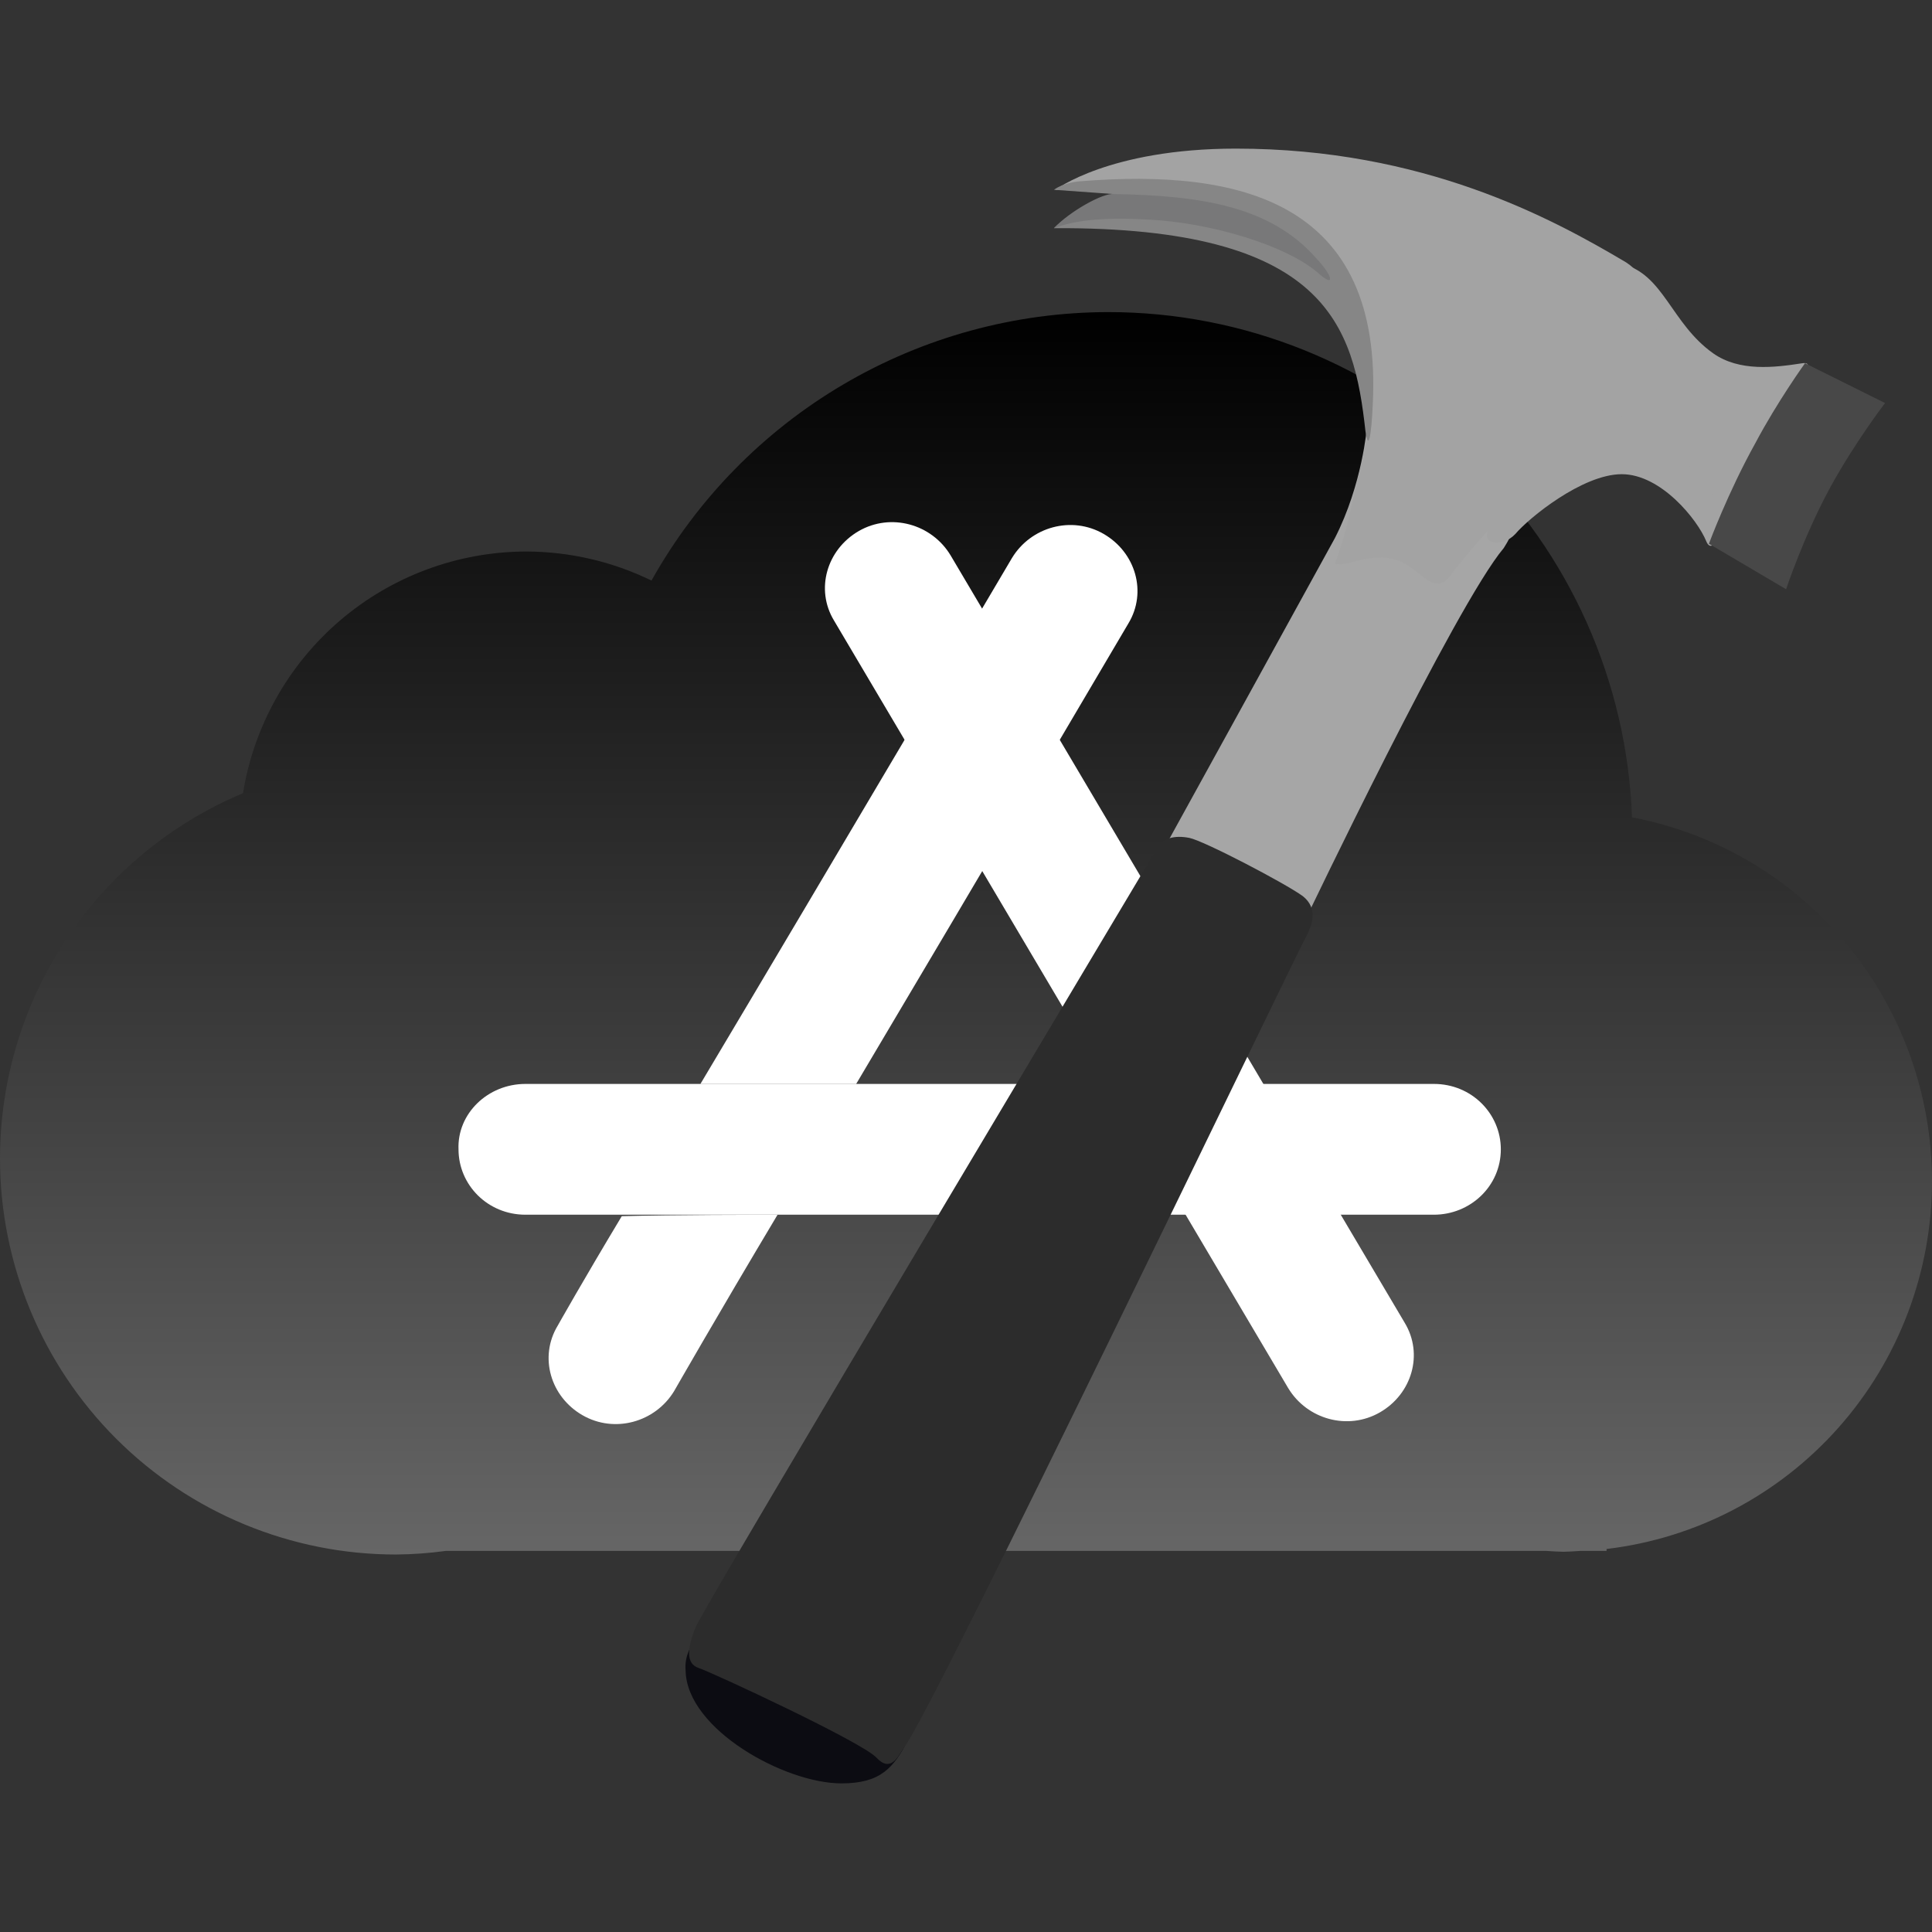
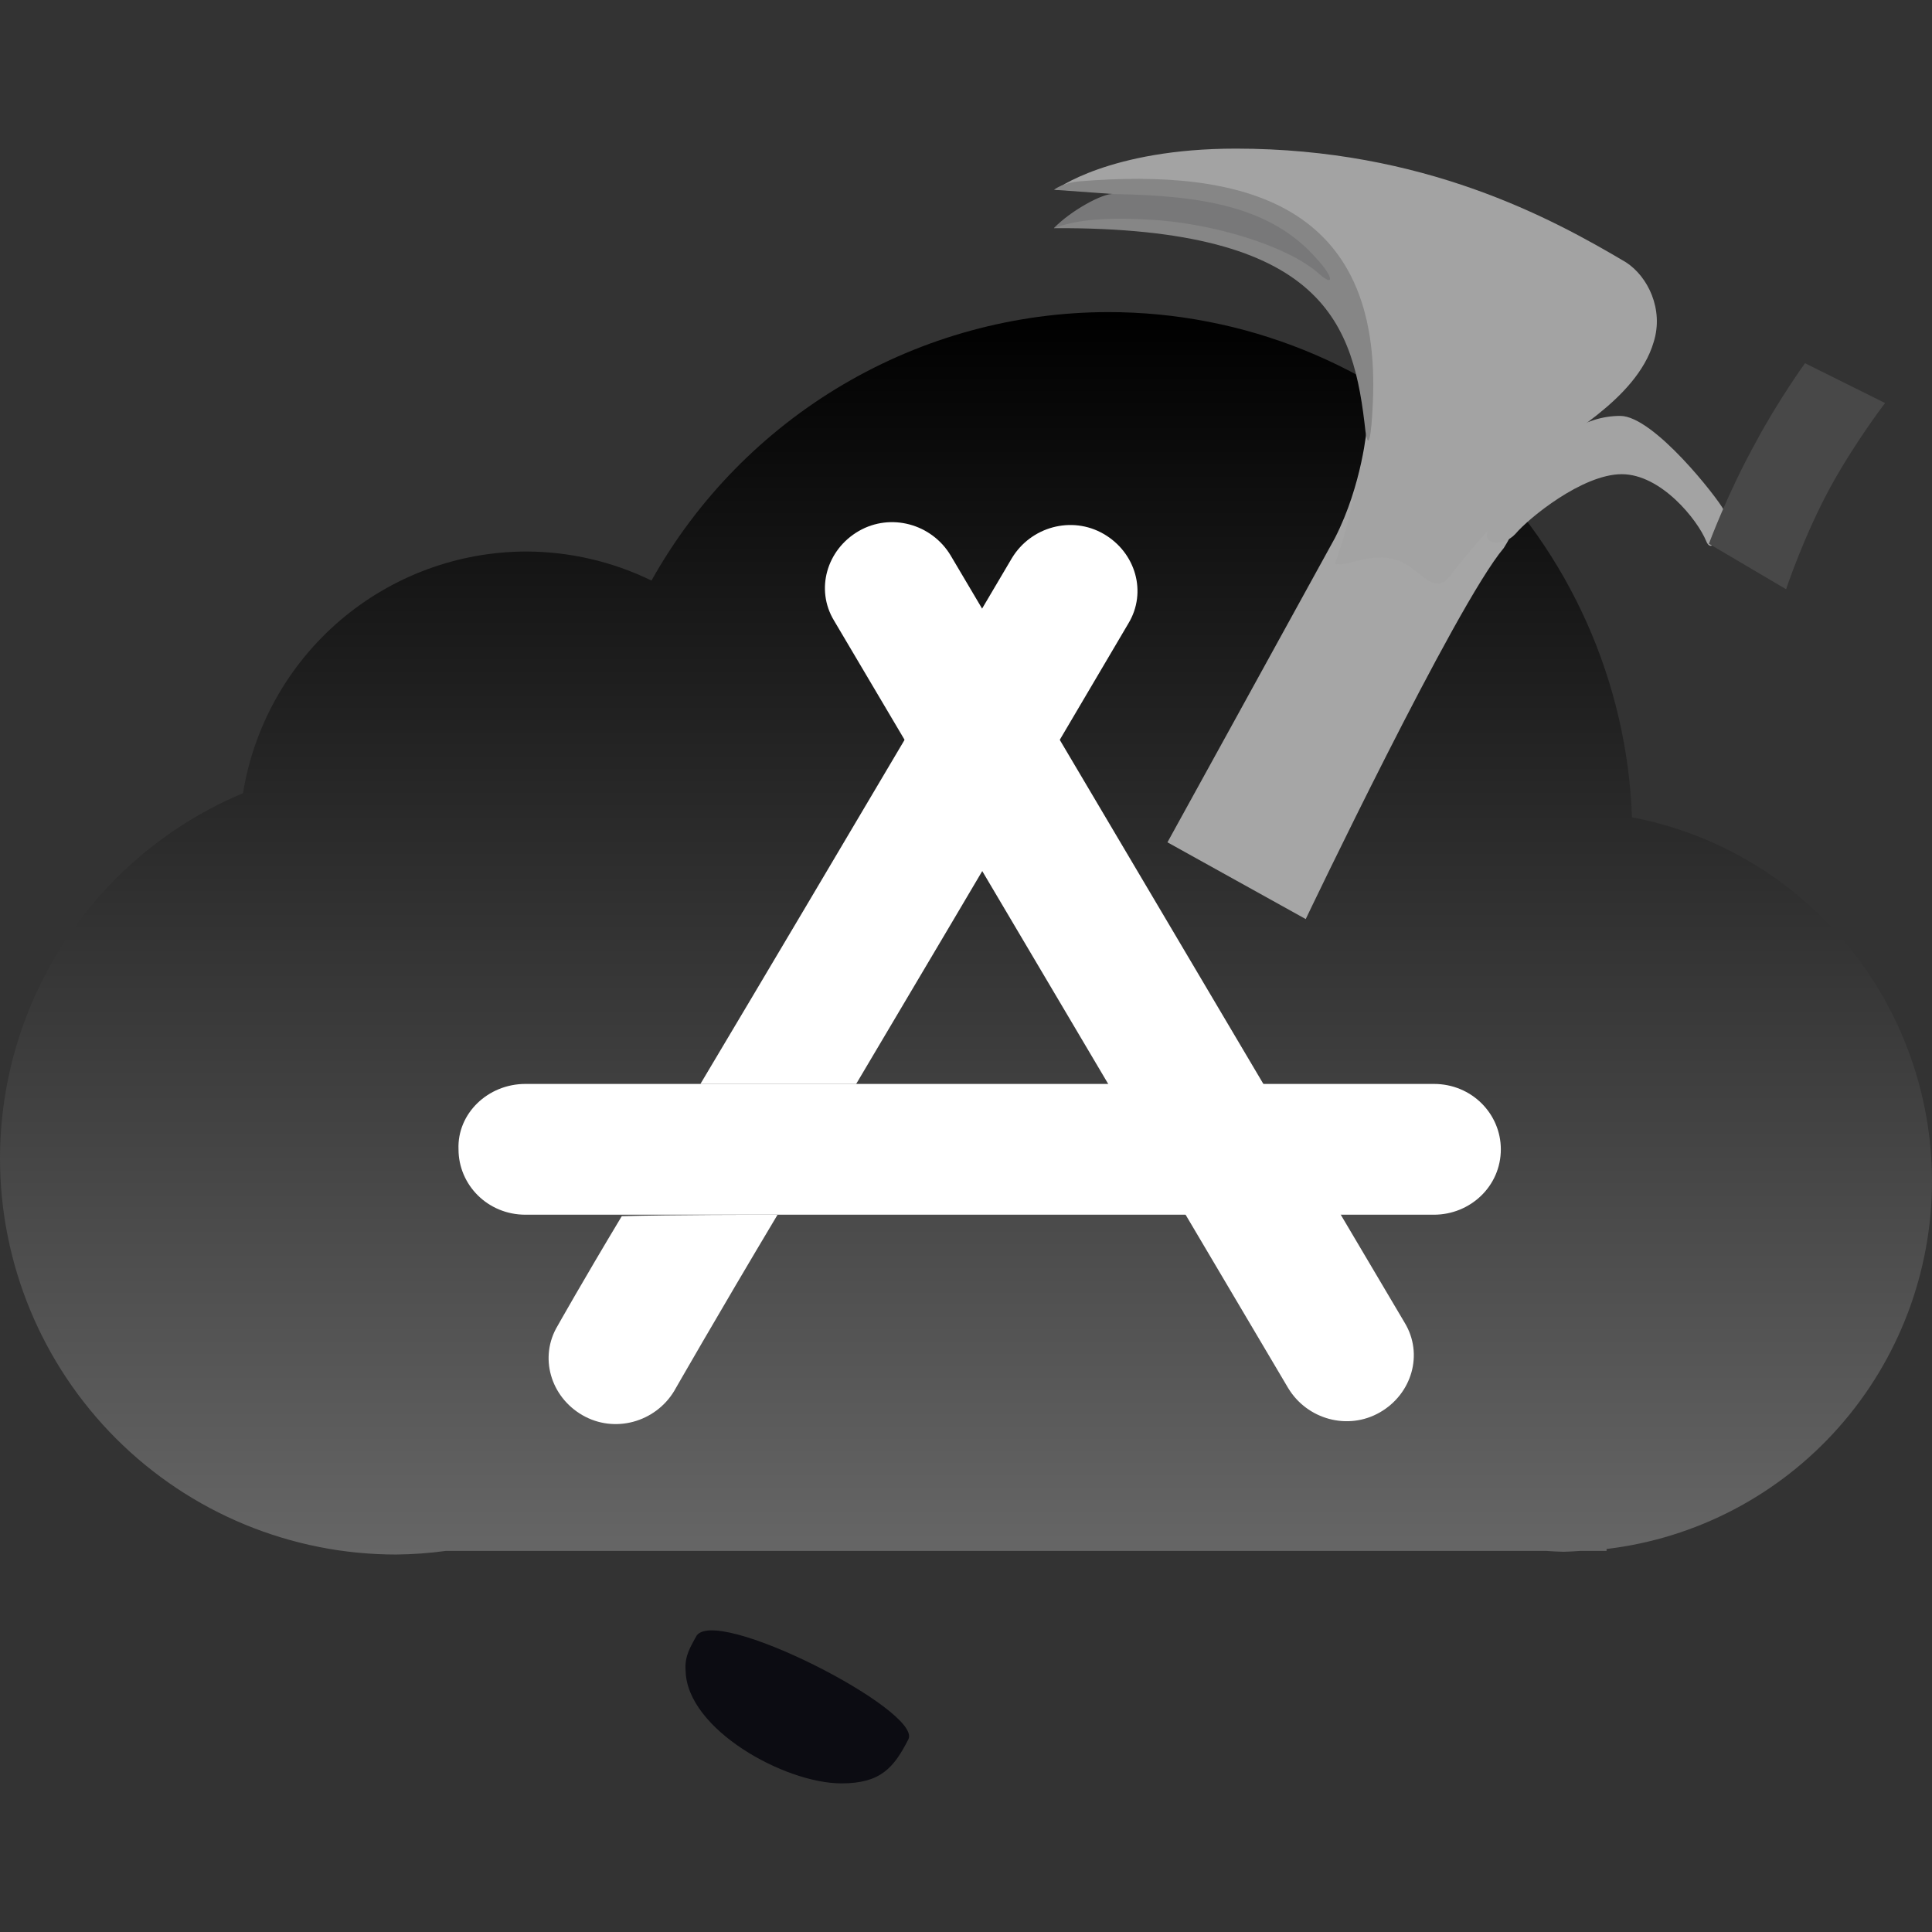
<svg xmlns="http://www.w3.org/2000/svg" width="52" height="52" viewBox="0 0 52 52" fill="none">
  <rect x="0" y="0" width="52" height="52" fill="#333333" stroke="none" />
  <path d="M29.818 8.4C27.314 8.405 24.857 9.077 22.698 10.347C20.54 11.617 18.758 13.439 17.535 15.626C16.483 15.113 15.329 14.846 14.158 14.844C12.324 14.849 10.551 15.506 9.156 16.697C7.761 17.889 6.834 19.538 6.54 21.349C4.603 22.161 2.948 23.528 1.785 25.278C0.621 27.029 0 29.084 0 31.186C0.003 34.013 1.127 36.724 3.126 38.722C5.126 40.72 7.836 41.841 10.661 41.84C11.108 41.836 11.554 41.804 11.997 41.743H41.619C41.775 41.755 41.931 41.762 42.087 41.766C42.235 41.762 42.384 41.754 42.532 41.743H43.241V41.691C45.653 41.405 47.877 40.24 49.491 38.416C51.106 36.591 51.998 34.235 52 31.793V31.773C51.994 29.454 51.185 27.209 49.712 25.425C48.238 23.641 46.192 22.429 43.926 21.998C43.791 18.344 42.246 14.885 39.614 12.349C36.983 9.813 33.471 8.397 29.818 8.4Z" fill="url(#paint0_linear_1081_13700)" />
  <path d="M14.143 29.174H38.593C39.611 29.174 40.395 29.977 40.395 30.934C40.395 31.928 39.572 32.694 38.593 32.694H14.143C13.125 32.694 12.341 31.89 12.341 30.934C12.302 29.977 13.125 29.174 14.143 29.174Z" fill="white" />
  <path d="M25.583 14.944L37.808 35.603C38.317 36.444 38.004 37.516 37.142 38.013C36.279 38.51 35.182 38.204 34.673 37.363L22.448 16.703C21.939 15.862 22.253 14.791 23.114 14.293C23.977 13.796 25.074 14.102 25.583 14.944Z" fill="white" />
  <path d="M23.043 29.176C26.452 23.437 30.37 16.781 30.37 16.781C30.88 15.939 30.566 14.868 29.704 14.37C28.842 13.873 27.745 14.179 27.236 15.021C27.236 15.021 22.455 23.131 18.851 29.176H23.043ZM20.927 32.696C19.282 35.45 18.145 37.44 18.145 37.44C17.636 38.281 16.539 38.587 15.677 38.09C14.815 37.593 14.502 36.522 15.011 35.68C15.011 35.68 15.677 34.494 16.735 32.734C18.067 32.696 20.496 32.696 20.927 32.696Z" fill="white" />
  <path d="M18.729 44.059C18.611 44.289 18.415 44.557 18.454 44.977C18.494 46.546 21.119 48 22.647 48C23.705 48 24.057 47.579 24.449 46.814C24.841 46.049 19.16 43.141 18.729 44.059Z" fill="#0C0C12" />
  <path d="M36.79 11.5C36.79 11.5 40.825 12.456 41.139 12.724C41.452 12.992 40.63 14.522 40.473 14.752C39.18 16.282 35.144 24.737 35.144 24.737L31.422 22.671C31.422 22.671 34.752 16.627 35.928 14.484C36.672 13.03 36.79 11.5 36.79 11.5Z" fill="#A6A6A6" />
-   <path d="M46.111 9.51C46.816 10.008 47.757 9.893 48.501 9.778C49.011 9.701 48.227 10.428 47.365 12.112C46.503 13.795 46.542 13.91 46.425 13.795C46.307 13.68 42.428 11.538 42.546 11.347C42.702 11.155 43.329 6.985 43.643 7.1C44.779 7.368 44.975 8.707 46.111 9.51Z" fill="#A3A3A3" />
  <path d="M40.083 14.217C40.357 13.796 41.611 11.194 43.609 11.194C44.511 11.194 46.235 13.413 46.391 13.719C46.509 13.987 46.117 15.058 45.921 14.561C45.686 13.987 44.707 12.763 43.649 12.763C42.591 12.763 41.141 13.949 40.788 14.37C40.436 14.752 39.809 14.637 40.083 14.217Z" fill="#A3A3A3" />
-   <path d="M35.145 25.231C35.302 24.924 35.498 24.465 35.067 24.121C34.597 23.777 32.403 22.629 32.011 22.552C31.619 22.476 31.306 22.552 31.149 22.82C30.992 23.088 18.963 43.212 18.728 43.785C18.493 44.359 18.454 44.78 18.807 44.895C19.159 45.01 23.195 46.884 23.587 47.305C23.979 47.726 24.175 47.267 24.331 47.037C25.076 46.119 34.95 25.537 35.145 25.231Z" fill="#2C2C2C" />
  <path d="M40.278 13.985C40.474 13.717 40.944 12.952 41.532 12.264C41.924 11.805 44.04 10.81 44.51 9.203C44.784 8.323 44.353 7.443 43.765 7.061C41.767 5.875 38.319 4 33.265 4C29.856 4 28.406 5.109 28.406 5.109H30.13L36.125 7.405L36.87 10.466C36.87 10.466 36.948 11.498 36.595 12.684C36.36 13.641 36.282 14.215 35.929 15.171C36.203 15.286 36.83 14.865 37.535 15.056C38.163 15.21 38.554 16.051 38.985 15.554C39.73 14.597 39.965 14.406 40.278 13.985Z" fill="#A3A3A3" />
  <path d="M36.752 11.612C36.439 8.781 35.733 6.103 28.367 6.141C28.837 5.682 29.974 5.223 29.974 5.223L28.367 5.108C28.367 5.108 28.602 4.917 29.073 4.879C33.382 4.534 37.222 5.414 36.948 10.885C36.909 11.765 36.83 12.148 36.752 11.612Z" fill="#868686" />
  <path d="M28.367 6.141C28.877 5.95 29.582 5.835 30.914 5.911C32.56 5.988 34.636 6.6 35.498 7.365C35.929 7.748 35.89 7.442 35.42 6.944C34.205 5.567 32.364 5.261 29.974 5.223C29.699 5.185 28.798 5.682 28.367 6.141Z" fill="#787879" />
  <path d="M48.582 9.776L50.737 10.848C50.737 10.848 49.914 11.919 49.248 13.143C48.543 14.444 48.073 15.859 48.073 15.859L45.996 14.635C45.996 14.635 46.505 13.258 47.25 11.919C47.838 10.809 48.582 9.776 48.582 9.776Z" fill="#484848" />
  <defs>
    <linearGradient id="paint0_linear_1081_13700" x1="26" y1="8.4" x2="26" y2="41.84" gradientUnits="userSpaceOnUse">
      <stop />
      <stop offset="1" stop-color="#666666" />
    </linearGradient>
  </defs>
</svg>